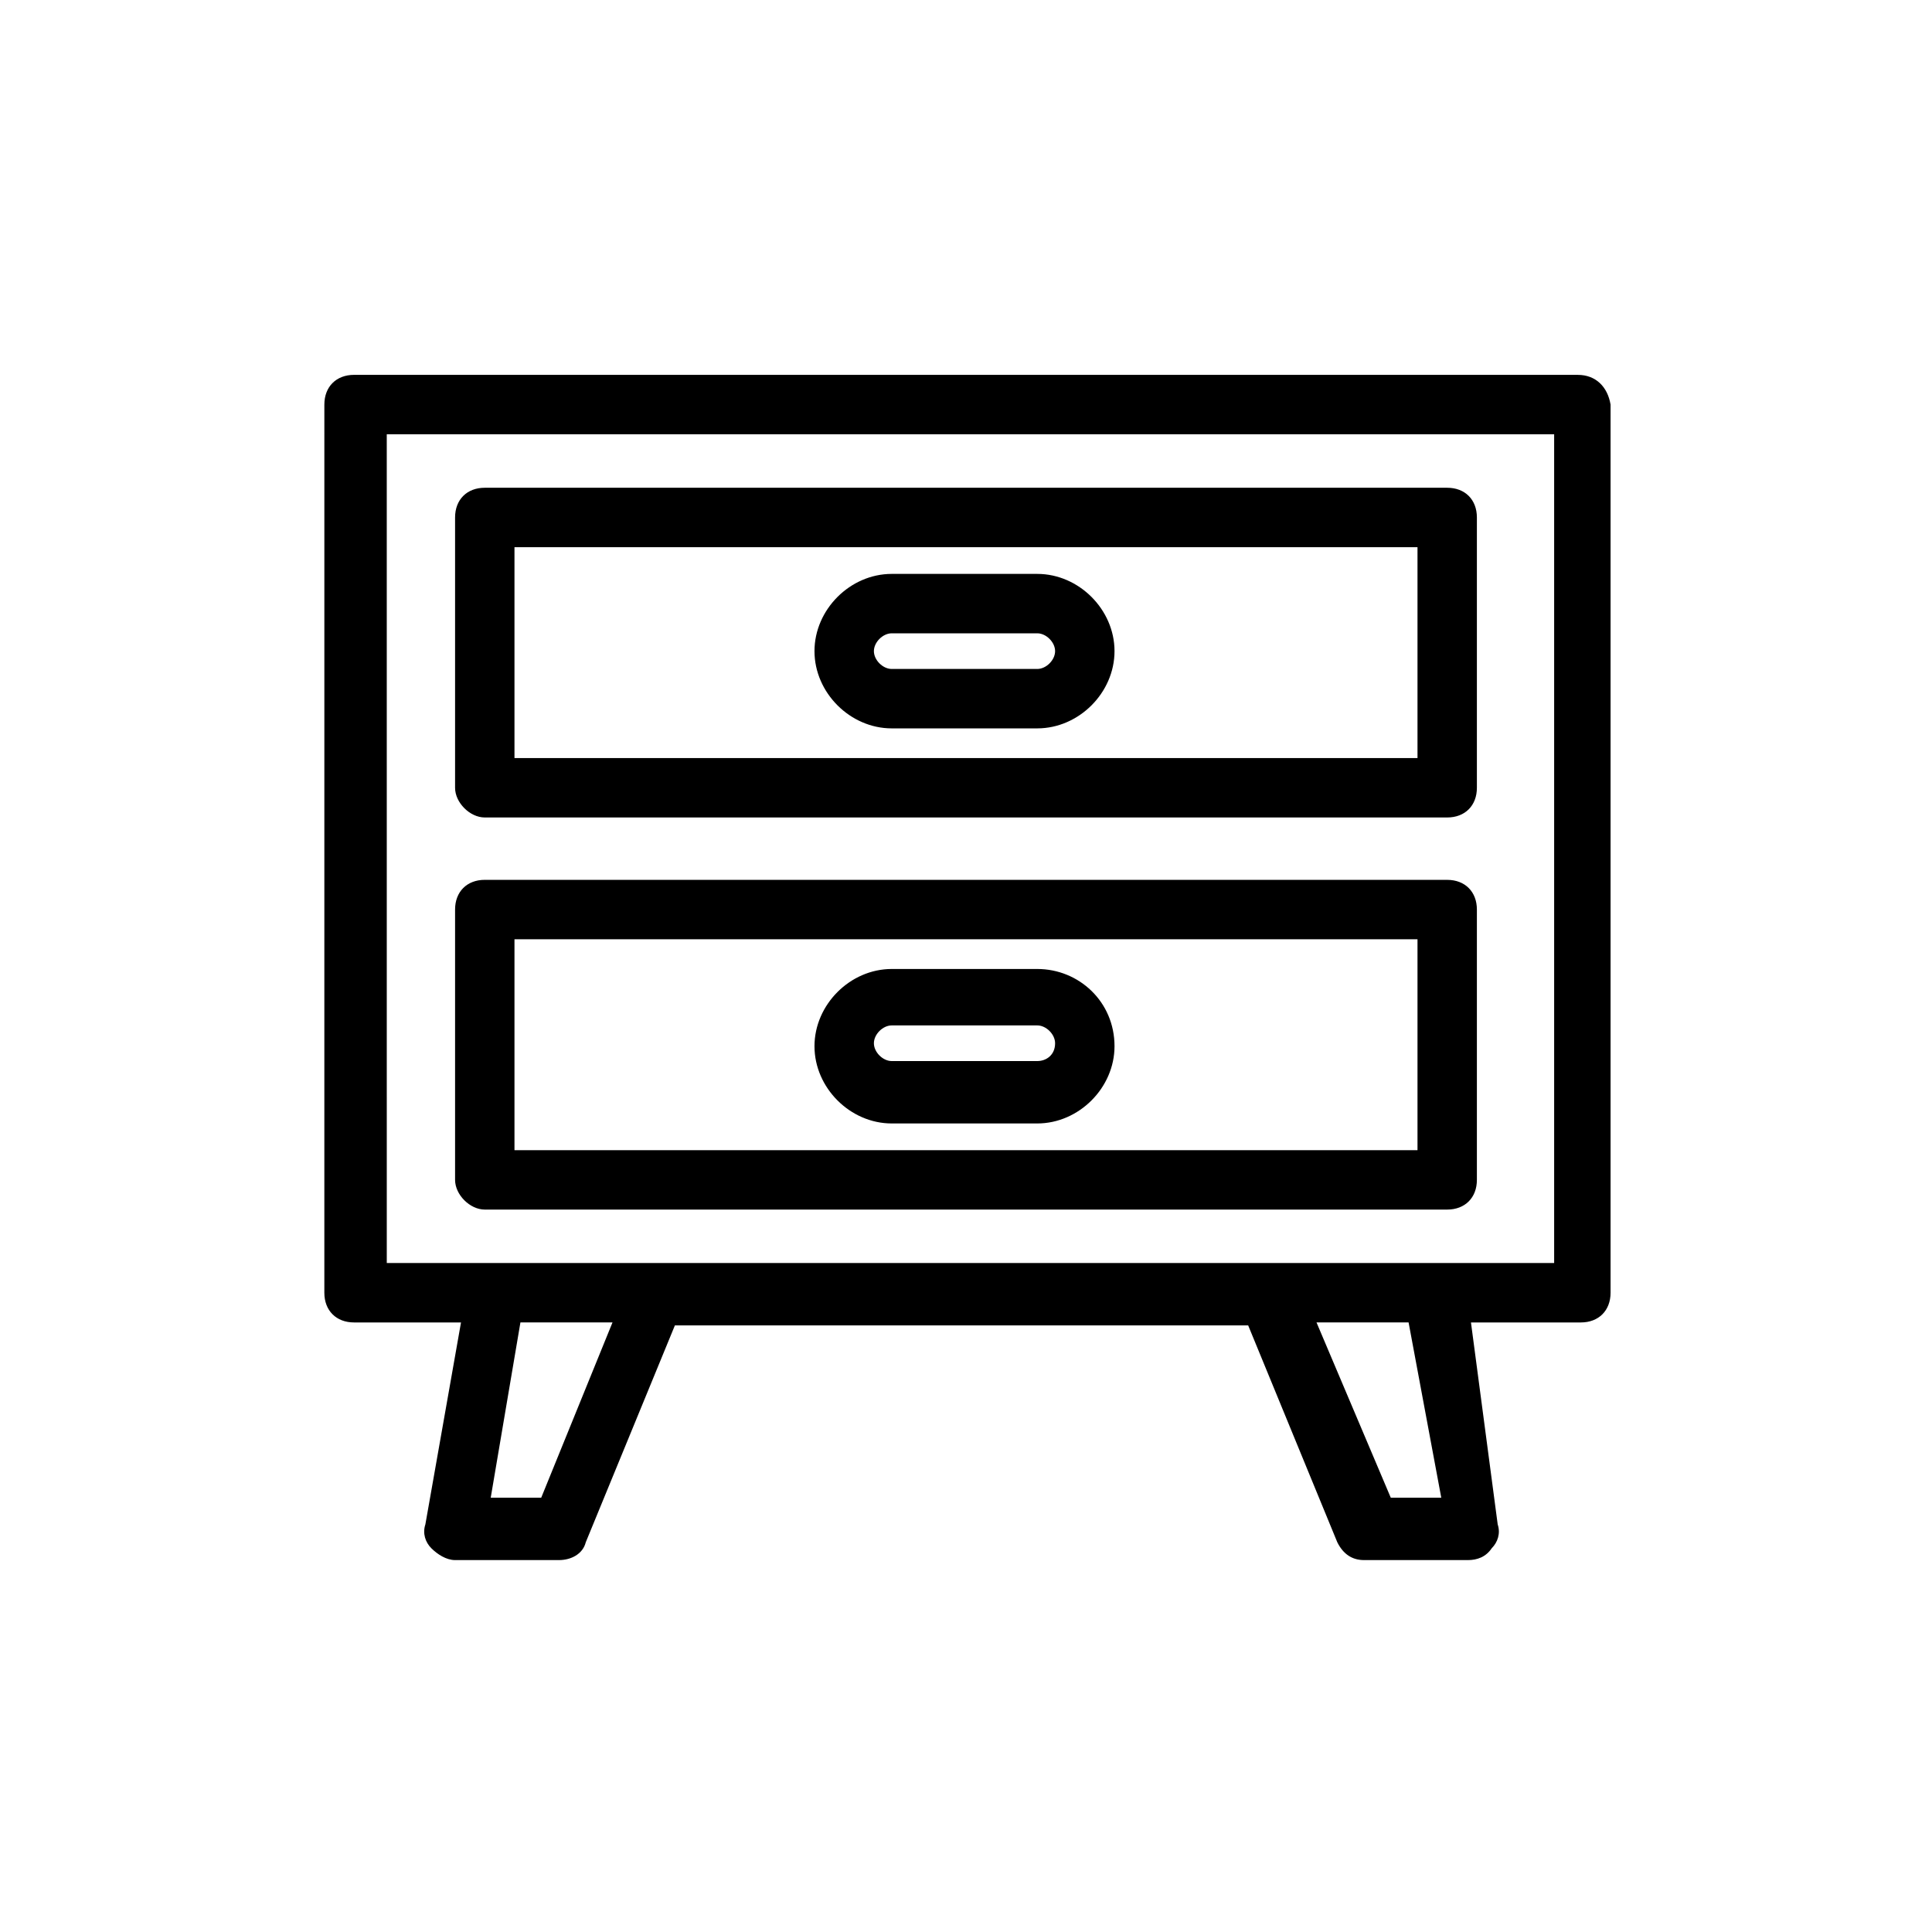
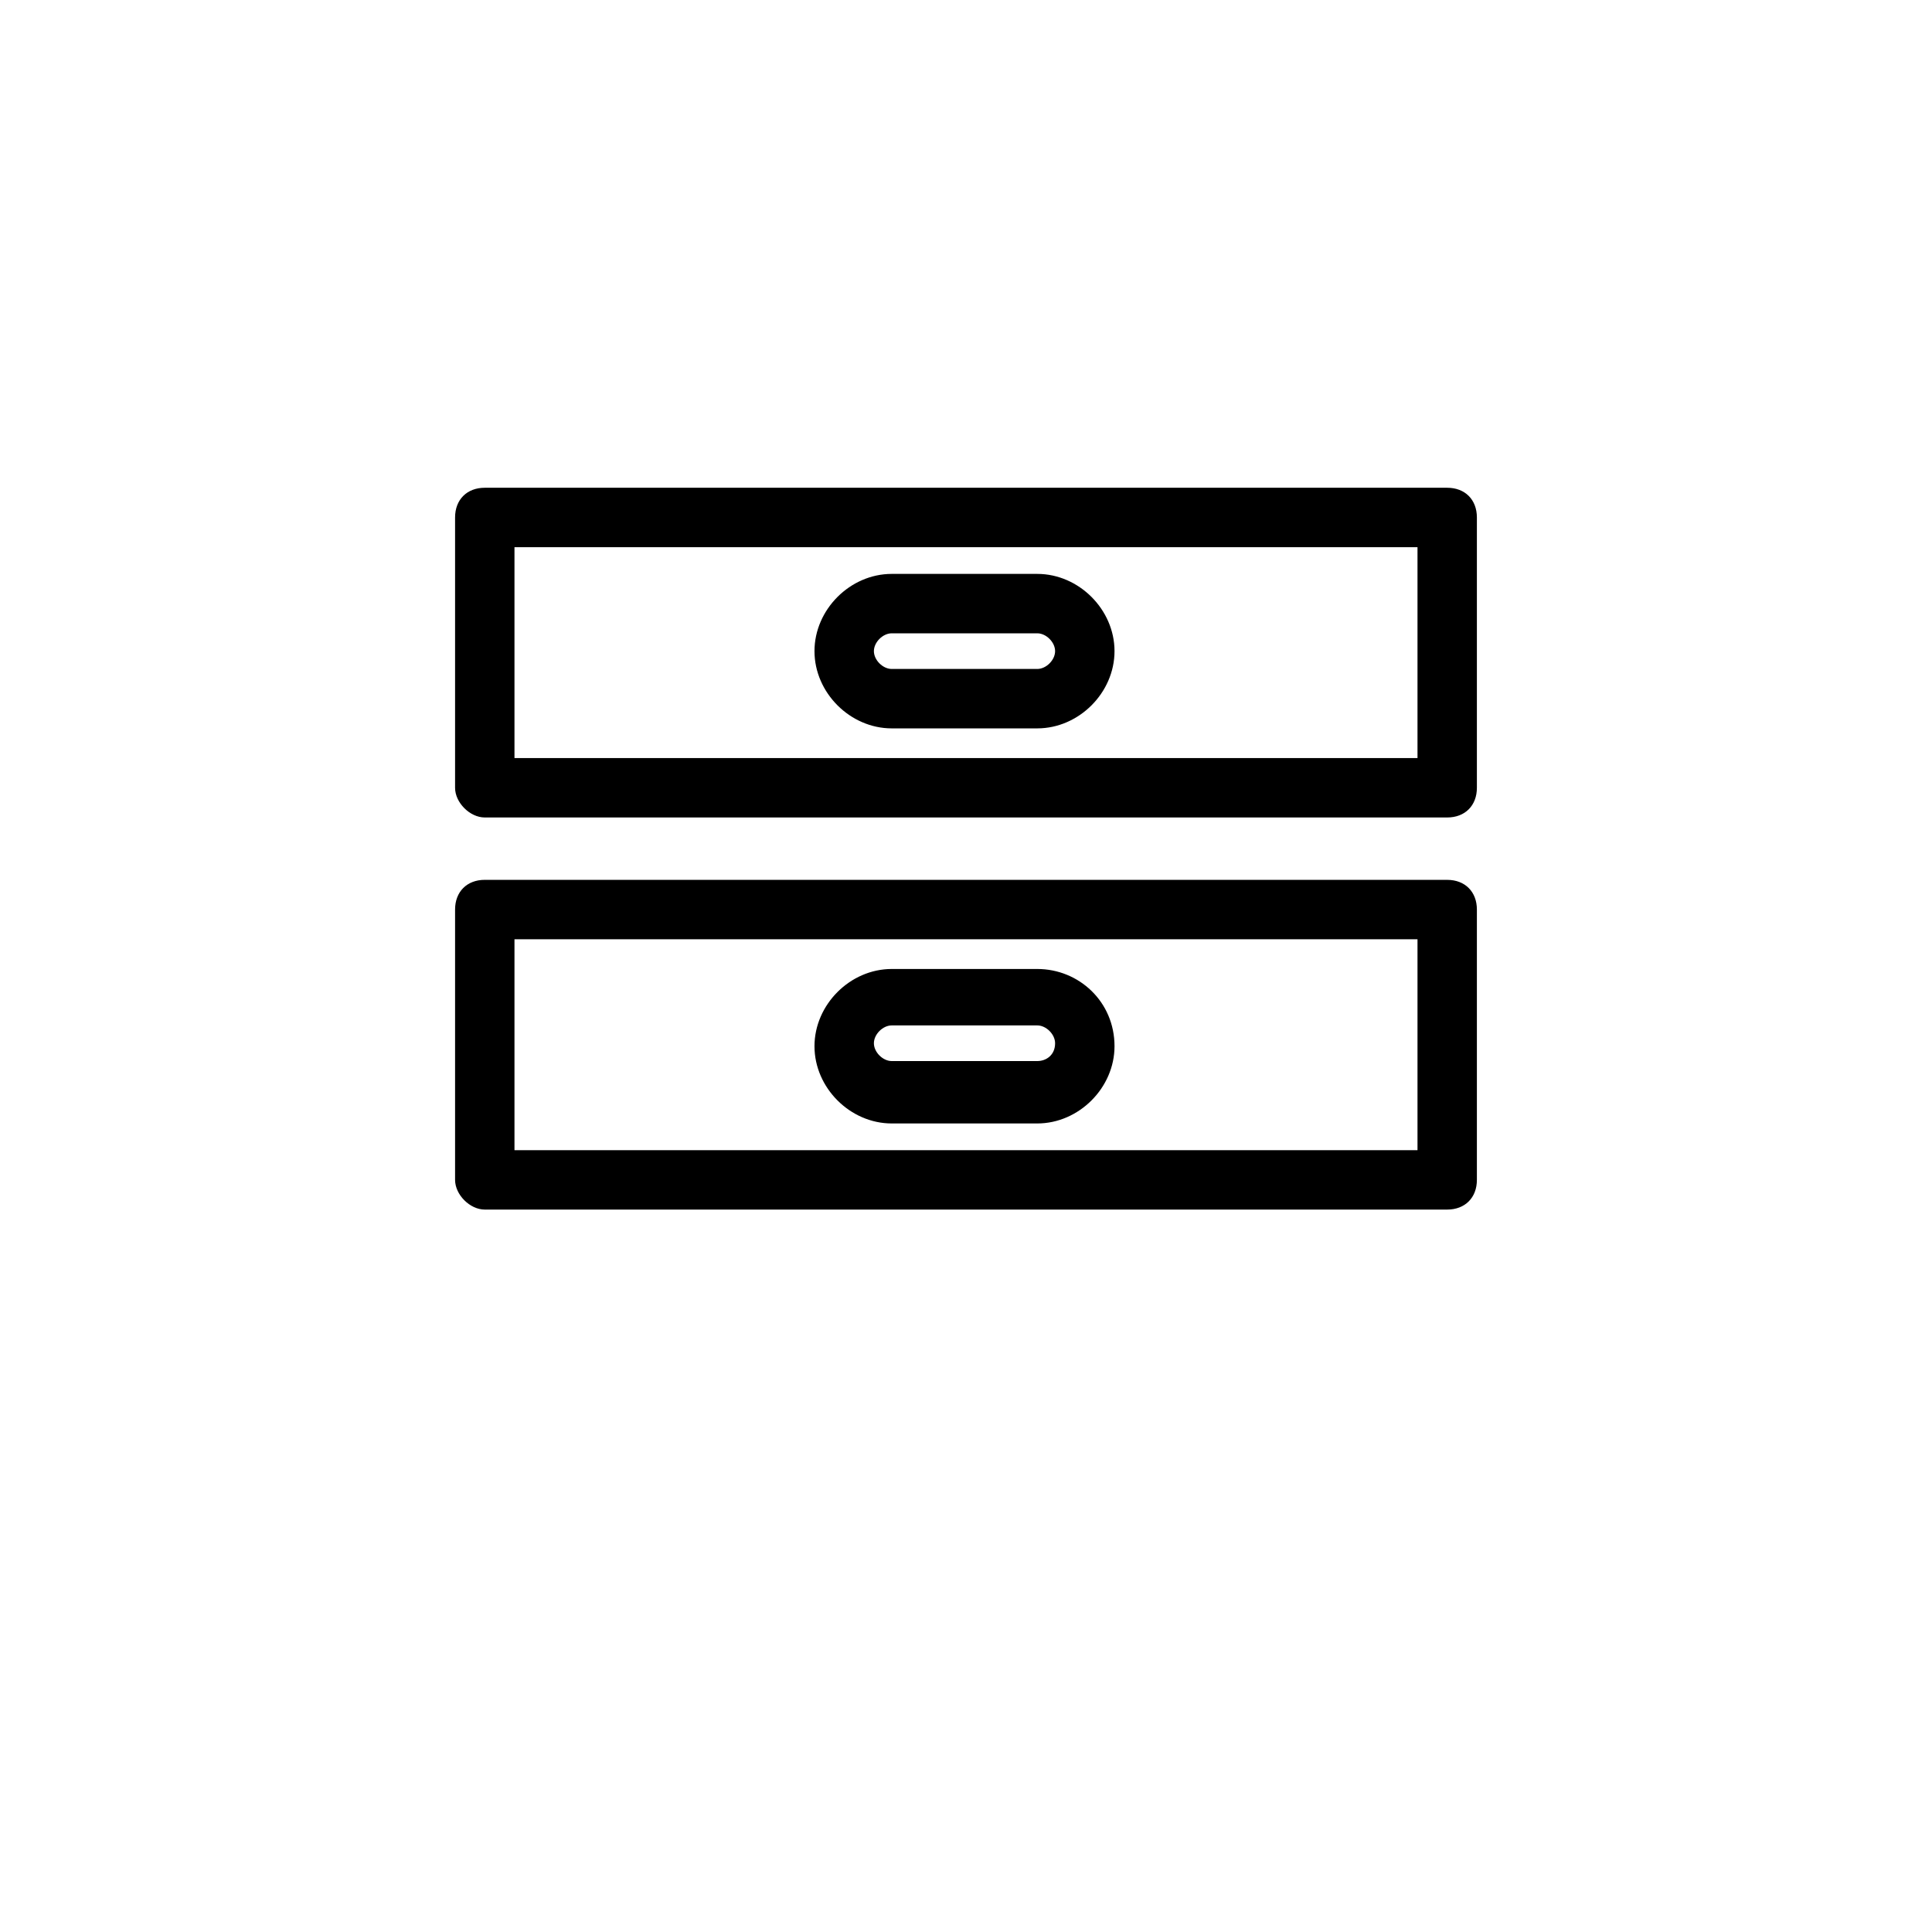
<svg xmlns="http://www.w3.org/2000/svg" fill="#000000" width="800px" height="800px" version="1.1" viewBox="144 144 512 512">
  <g>
    <path d="m272.47 360.64h255.05c4.723 0 7.871-3.148 7.871-7.871v-71.637c0-4.723-3.148-7.871-7.871-7.871h-255.05c-4.723 0-7.871 3.148-7.871 7.871v71.637c0 3.938 3.934 7.871 7.871 7.871zm7.871-71.633h239.31v55.891h-239.31z" />
    <path d="m272.47 464.55h255.05c4.723 0 7.871-3.148 7.871-7.871v-71.637c0-4.723-3.148-7.871-7.871-7.871l-255.05-0.004c-4.723 0-7.871 3.148-7.871 7.871v71.637c0 3.938 3.934 7.875 7.871 7.875zm7.871-71.637h239.31v55.891h-239.31z" />
    <path d="m418.89 296.09h-38.574c-11.02 0-20.469 9.445-20.469 20.469 0 11.02 9.445 20.469 20.469 20.469h38.574c11.02 0 20.469-9.445 20.469-20.469 0-11.02-9.445-20.469-20.469-20.469zm0 25.191h-38.574c-2.363 0-4.723-2.363-4.723-4.723 0-2.363 2.363-4.723 4.723-4.723h38.574c2.363 0 4.723 2.363 4.723 4.723 0 2.363-2.359 4.723-4.723 4.723z" />
    <path d="m418.89 400.79h-38.574c-11.02 0-20.469 9.445-20.469 20.469 0 11.02 9.445 20.469 20.469 20.469h38.574c11.02 0 20.469-9.445 20.469-20.469 0-11.809-9.445-20.469-20.469-20.469zm0 24.402h-38.574c-2.363 0-4.723-2.363-4.723-4.723 0-2.363 2.363-4.723 4.723-4.723h38.574c2.363 0 4.723 2.363 4.723 4.723 0 3.148-2.359 4.723-4.723 4.723z" />
-     <path d="m562.16 243.34h-324.33c-4.723 0-7.871 3.148-7.871 7.871l-0.004 235.38c0 4.723 3.148 7.871 7.871 7.871h28.344l-9.445 53.531c-0.789 2.363 0 4.723 1.574 6.297 1.574 1.574 3.938 3.148 6.297 3.148h27.551c3.148 0 6.297-1.574 7.086-4.723l23.617-57.465h151.93l23.617 57.465c1.574 3.148 3.938 4.723 7.086 4.723h27.551c2.363 0 4.723-0.789 6.297-3.148 1.574-1.574 2.363-3.938 1.574-6.297l-7.086-53.531h29.125c4.723 0 7.871-3.148 7.871-7.871v-235.37c-0.785-4.727-3.934-7.875-8.656-7.875zm-274.73 297.56h-13.383l7.871-46.445h24.402zm238.52 0h-13.383l-19.68-46.445h24.402zm28.34-62.188h-307.79l-0.004-219.63h309.37v219.63z" />
  </g>
</svg>